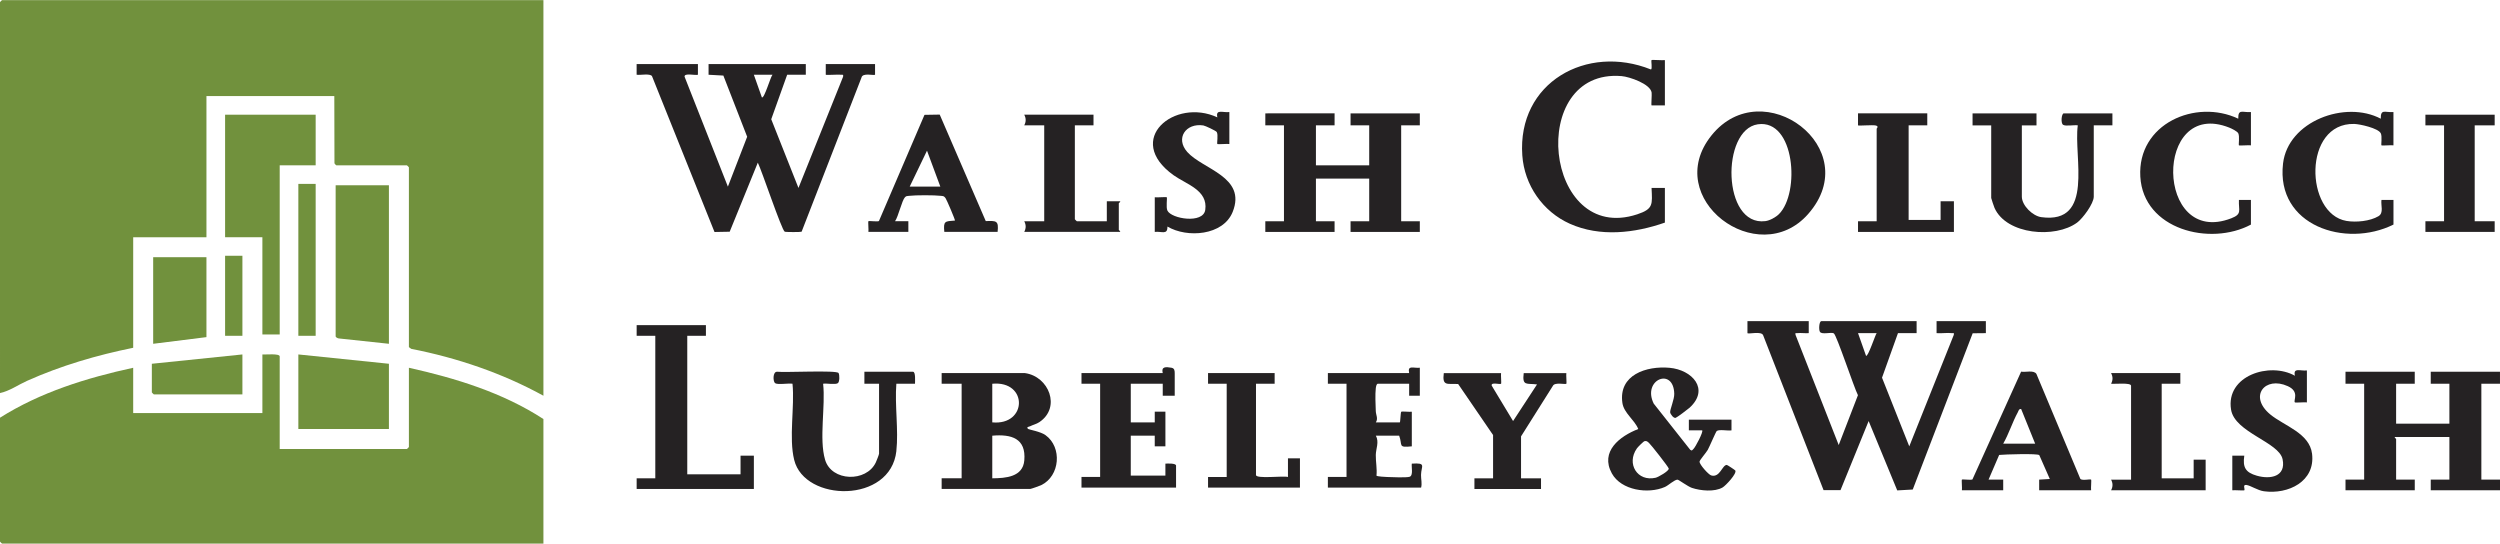
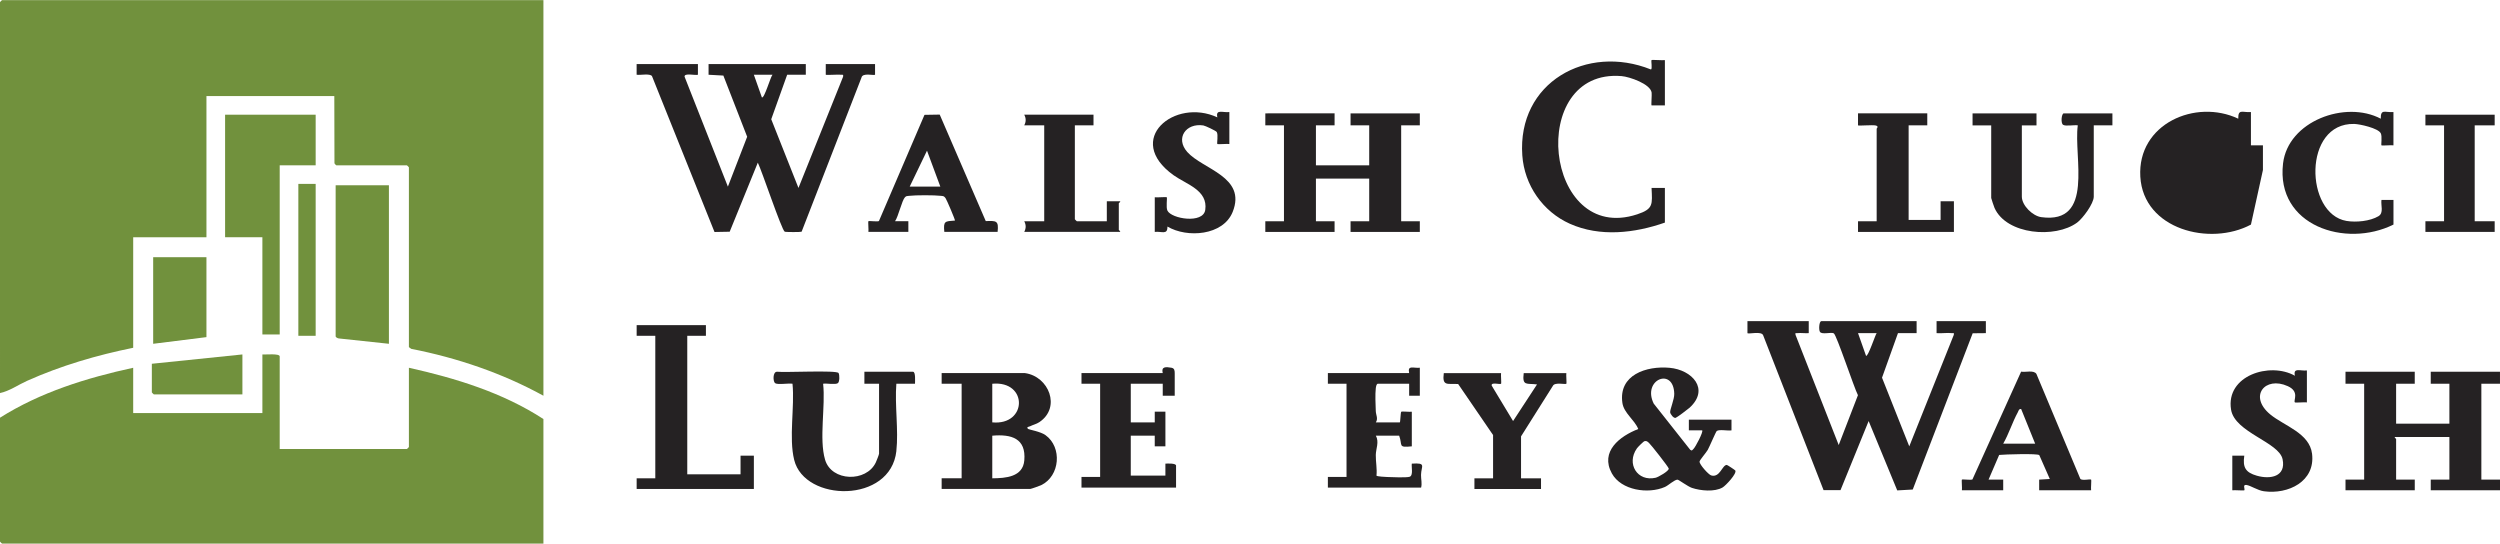
<svg xmlns="http://www.w3.org/2000/svg" id="Layer_1" width="26.07in" height="5.67in" version="1.1" viewBox="0 0 1877 408">
  <path d="M1761,288v-9.01s51.99,0,51.99,0v9s-13.99,0-13.99,0v30h40v-30h-14v-9.01s51.99,0,51.99,0v9s-13.99,0-13.99,0v72h14v8h-52v-8h14v-32h-41c-.27.73,1,1.2,1,1.5v30.5h14v8h-52v-8h14v-72h-14Z" fill="#252223" />
  <polygon points="530 244 530 252 516 252 516 356 556 356 556 342 566 342 566 367 478 367 478 359 492 359 492 252 478 252 478 244 530 244" fill="#252223" />
  <path d="M673,338.5c-4.33,39.54-68.84,38.47-76.72,6.72-4.14-16.67.45-39.77-1.27-57.23-2.93-.54-11.06.97-13.07-.43-1.62-1.14-1.93-8.72,1.56-8.57,5.73.7,44.51-1.31,46.06.94.88,1.28.88,6.67-.5,7.63-1.88,1.32-8.43-.03-11.07.43,1.91,16.77-3.15,41.3,1.47,57.04,4.84,16.49,31.01,17.08,38.1,2.04.51-1.07,2.43-5.94,2.43-6.57v-52.5h-11.01s0-9,0-9h36.5c2.08,0,1.5,7.33,1.5,9h-14c-1.28,16.07,1.73,34.74,0,50.5Z" fill="#252223" />
  <path d="M882,297h-9.01s0-9,0-9h-24v29h18v-8.01s8,0,8,0v26h-8.01s0-8,0-8h-18v30h26v-9c1.61-.1,8-.41,8,1.5v16.5h-71v-8h14v-70h-14v-8h61c-1.24-4.84,2.14-4.79,6.51-4.01,2.45.44,2.49,2.31,2.49,4.51v16.5Z" fill="#252223" />
  <path d="M1066,276v21h-8.01s0-9,0-9h-23.5c-1.1,0-1.43,2.44-1.55,3.45-.53,4.53-.19,12.29,0,17.09.12,3.07,1.93,5.52.05,8.46h18c.4,0,.54-7.46,1.05-7.95s6.38.24,7.95-.05v26c-10.78,1.12-6.74-.75-9.5-8h-17.5c2.64,4.73.02,9.85-.04,14.45-.07,5.43,1.06,10.29.51,15.55.44.68,6.76.97,7.97,1.02,3.31.15,14.6.59,16.91-.17,2.9-.95,1.26-7.28,1.63-9.86,11.23-.74,7.05,1.7,6.94,8.47-.05,3.25.9,6.36.06,9.53h-70v-8h14v-70h-14v-8h61c-1.27-6.27,3.18-3.51,8-4Z" fill="#252223" />
  <path d="M1676,342h9.01c-1.29,8.79.93,12.61,9.45,15.05,10.23,2.93,21.97.64,19.32-12.32s-35.92-20.07-38.7-37.29c-4.14-25.57,29.12-36.05,47.93-25.44-1.44-6.49,4.17-3.38,9.01-4v24c-1.59-.27-8.63.38-9.01,0-1.4-1.4,3.81-8.02-5.32-12.18-17.12-7.79-29.67,7.56-13.2,21.2,10.37,8.59,29.51,13.95,31.41,29.58,2.53,20.81-17.93,30.62-36.12,28.13-4.84-.66-10-4.34-13.26-4.75-2.99-.38-.78,3.26-1.49,4.02-.32.34-7.44-.26-9.01,0v-26Z" fill="#252223" />
  <path d="M1127,280c-.25,1.48.36,7.65,0,8.01-.76.76-7.93-1.56-6.99,1.48l16,26.52,17.98-27.5c-7.73-1.02-11.25,1.5-9.99-8.49h32c-.25,1.48.36,7.65,0,8-.67.67-8.61-1.34-10.04,1.46l-23.97,38.03v31.5h15v8h-50v-8h14v-32.5l-26.2-38.29c-7.88-.55-12.19,2.07-10.8-8.21h43Z" fill="#252223" />
-   <path d="M1637,280v8h-14v71h24v-14h9v23h-71c1.43-2.74,1.44-5.25,0-8h15v-70.5c0-2.57-12.55-1.15-15-1.51,1.44-2.73,1.44-5.24,0-7.99h52Z" fill="#252223" />
-   <path d="M957,280v8h-14v68.5c0,3.12,20.41.46,24,1.5v-14h9v22h-69v-8h14v-70h-14v-8h50Z" fill="#252223" />
  <path d="M1358,241v9.01c-2.74.22-5.83-.32-8.52,0-1.36.16-1.8-.53-1.37,1.38l32.39,82.63,14.44-37.43c-2.85-5.42-15.99-45.11-18.11-46.42-1.86-1.15-8.84,1.15-10.4-1.1-1.05-1.52-.66-8.06,1.06-8.06h71.5v9h-14l-11.97,33.44,20.46,51.56,33.4-83.62c.43-1.91-.01-1.22-1.38-1.38-3.61-.43-7.83.31-11.52,0v-9.01h37.01v9.01s-9.9.1-9.9.1l-44.99,117.31-11.65.66-21.47-52.07-21.12,51.86h-12.73s-45.32-116.18-45.32-116.18c-1.17-3.47-10.9-.75-11.82-1.68v-9.01h46.01ZM1409,250h-14l6.01,17c1.51,1.14,6.95-15.78,7.99-17Z" fill="#252223" />
  <path d="M769.5,280c17.99,2.43,27.34,25.81,10.83,36.83-2.2,1.47-4.8,2-6.91,3.08-.71.36-3.36.49-1.43,2.08.53.44,9.19,1.88,12.94,4.57,12.71,9.12,10.98,30.75-3.26,37.61-1.09.53-7.59,2.82-8.18,2.82h-66.5v-8h15v-71h-15v-8h62.5ZM745,317c26.42,2.5,26.96-31.53,0-29v29ZM745,359c10.11-.09,22.98-.96,24.05-13.45,1.43-16.61-9.76-19.82-24.05-18.55v32Z" fill="#252223" />
  <path d="M1300,315v8.01c-2.72.47-9.02-.92-11.04.45-.65.44-5.51,11.94-6.79,14.21-1.2,2.12-6.12,7.68-6.15,8.8-.06,2.27,6.78,9.78,8.7,10.35,6.65,1.99,8.27-7.89,11.78-7.87.38,0,6.17,3.84,6.36,4.17,1.34,2.3-7.18,11.36-9.51,12.73-6.04,3.53-16.55,2.51-23.05.34-3.06-1.02-9.96-6.16-10.78-6.18-2.3-.07-6.88,4.33-9.52,5.49-12.55,5.5-32.8,2.57-39.82-10.18-9.04-16.42,5.88-27.93,19.82-33.33-2.73-6.85-10.81-11.98-11.91-19.57-3.06-21.2,18.14-27.95,35.39-26.4,17.03,1.53,30.34,16.03,15.04,30-1.28,1.17-9.52,7.34-10.47,7.59-1.58.41-3.95-2.79-4.09-4.15-.21-2.11,3.17-9.71,3.07-13.91-.49-20.39-24.29-10.68-15.43,7.35l27.37,34.64c1.35,1.15,1.6.23,2.48-.58,1.48-1.36,7.58-12.94,6.54-13.96h-10s0-8.01,0-8.01h32ZM1234.7,331.11c-.83.22-5,4.41-5.7,5.4-8.12,11.5.35,25.25,14.07,22.06,1.94-.45,10.11-5.07,9.83-6.9-.18-1.2-13.42-18.03-14.83-19.23-1.09-.93-1.72-1.76-3.37-1.33Z" fill="#252223" />
  <path d="M1473,368c.25-1.48-.36-7.65,0-8.01.45-.45,6.38.48,7.89-.11l36.57-80.96c3.43.64,9.28-1.38,11.46,1.66l32.98,78.8c1.28,1.65,7.49-.01,8.11.61.35.36-.26,6.52,0,8.01h-39v-8.01s7.99-.48,7.99-.48l-7.89-17.89c-1.04-1.38-26.13-.59-30.14-.16l-7.96,18.53h11s0,8.01,0,8.01h-31ZM1504,333h24l-10.51-26.01c-1.77-.24-1.92,1.35-2.53,2.47-4.12,7.55-6.66,16.06-10.96,23.54Z" fill="#252223" />
  <g>
    <path d="M408,0v297c-30.89-16.97-64.62-28.41-99.29-35.21l-1.71-1.29V125.5c0-.11-1.39-1.5-1.5-1.5h-53c-.19,0-1.29-1.13-1.39-1.58l-.11-50.42h-96v106h-55v83c-27.31,5.54-54.25,13.43-79.68,24.82-6.7,3-13.24,7.7-20.32,9.18V1.5c0-.11,1.39-1.5,1.5-1.5h406.5Z" fill="#71913d" />
    <path d="M210,337h95.5c.11,0,1.5-1.39,1.5-1.5v-59.5c35.25,7.86,70.59,18.71,101,38.5v93.5H1.5c-.11,0-1.5-1.39-1.5-1.5v-93c30.3-19.15,65.14-29.93,100-37.5v34h97v-44c2.25.25,13-.95,13,1.5v69.5Z" fill="#71913d" />
    <polygon points="237 86 237 124 210 124 210 251 197 251 197 178 169 178 169 86 237 86" fill="#71913d" />
    <path d="M292,139v119l-37.5-4c-.82.03-2.5-.95-2.5-1.5v-113.5h40Z" fill="#71913d" />
-     <polygon points="292 273 292 322 224 322 224 266 292 273" fill="#71913d" />
    <polygon points="155 193 155 253 115 258 115 193 155 193" fill="#71913d" />
    <path d="M182,266v30h-66.5c-.11,0-1.5-1.39-1.5-1.5v-21.5l68-7Z" fill="#71913d" />
    <rect x="224" y="137.95" width="13" height="114.05" fill="#71913d" />
-     <rect x="169" y="191.91" width="13" height="60.09" fill="#71913d" />
  </g>
  <g>
    <polygon points="950 94 950.01 85 1002.01 84.99 1002 94 988 94 988 124 1028 124 1028 94 1014 94 1014 85 1066 85 1066 94 1052 94 1052 166 1066 166 1066 174 1014 174 1014 166 1028 166 1028 134 988 134 988 166 1002 166 1002 174 950 174 950 166 964 166 964 94 950 94" fill="#252223" />
    <path d="M1250,45v34h-10.01c-.38-.38.29-7.76.06-9.55-.84-6.52-16.6-11.94-22.57-12.43-71.46-5.91-58.22,126.92,11.79,103.76,12.27-4.06,11.26-7.54,10.72-19.78h10.01v26.01c-22.78,7.95-48.74,10.98-71.36.86-20.3-9.09-34.13-28.97-35.69-51.31-3.83-54.81,48.44-83.81,96.53-64.53,1.31-.1-.02-6.49.51-7.02.39-.39,8.31.29,10.01,0Z" fill="#252223" />
-     <path d="M1357.55,160.58c-37.55,42.68-110.57-11.76-72.53-59.06,38.44-47.8,115.99,9.66,72.53,59.06ZM1335.64,160.64c15.97-15.9,12.06-71.47-15.88-67.43-27.61,3.99-26.82,76.78,5.65,72.7,3.36-.42,7.85-2.9,10.23-5.27Z" fill="#252223" />
    <path d="M1529,85v9.01s-11,0-11,0v53.5c0,6.62,8.06,14.52,14.59,15.41,40.15,5.5,24.09-45.29,27.42-68.92-2.63-.46-9.19.88-11.07-.43s-1.14-8.56.56-8.56h36.5v9h-14v53.5c0,5.23-8.21,16.33-12.5,19.5-16.36,12.08-52.97,9.17-62-10.99-.42-.94-2.5-7.11-2.5-7.5v-54.5h-14v-9h48Z" fill="#252223" />
    <path d="M867,148c1.59.27,8.63-.38,9.01,0,.47.47-.7,7.55.49,10.01,3,6.21,26.88,10.11,28.41-.55,2.13-14.83-14.23-19.17-23.82-26.04-37.47-26.87.95-58.36,32.9-43.41-1.44-6.49,4.17-3.38,9.01-4v24c-1.59-.27-8.63.38-9.01,0-.52-.52.82-6.87-.48-9.02-.55-.91-8.6-4.71-10.08-4.93-13.1-1.96-21.18,9.68-11.98,19.99,11.62,13.04,44.62,18.55,34.04,44.95-7.13,17.79-34.17,19.75-48.98,10.99.12,6.54-4.25,3.4-9.51,4.02v-26Z" fill="#252223" />
    <path d="M1797,168.5c-35.81,17.82-88.39.96-82.89-45.89,3.73-31.79,46.81-47.63,73.38-33.6-.15-7.71,3.23-4.48,9.51-5.01v25c-1.59-.27-8.63.38-9,0-.41-.41.64-6.67-.49-9.01-1.87-3.88-15.74-6.95-19.97-7.05-38.59-.94-37.1,67.54-5.79,72.82,7.16,1.21,17.68.22,23.99-3.54,4.2-2.5,1.64-8.15,2.27-12.23h9.01v18.51Z" fill="#252223" />
-     <path d="M1690,168.5c-30.6,16.38-80.76,3.77-83.05-35.95s41.54-58.73,73.54-43.54c-.15-7.71,3.23-4.48,9.51-5.01v25c-1.59-.27-8.63.38-9.01,0-.42-.42.65-6.67-.49-9.01-.74-1.53-4.99-3.59-6.72-4.28-57.02-22.64-55.89,90.27,1.48,68.06,8.33-3.23,5.37-5.76,5.72-13.78h9.01v18.51Z" fill="#252223" />
+     <path d="M1690,168.5c-30.6,16.38-80.76,3.77-83.05-35.95s41.54-58.73,73.54-43.54c-.15-7.71,3.23-4.48,9.51-5.01v25h9.01v18.51Z" fill="#252223" />
    <path d="M1447,85v9h-14v71h24v-14h10v23h-72v-8h14v-69.5c0-.22,1.86-1.73-.62-2.38-2.34-.62-12.89.38-13.39-.11v-9.01h52.01Z" fill="#252223" />
    <path d="M821,86v8h-14v70.5c0,.11,1.39,1.5,1.5,1.5h22.5v-15h10c.5.37-1,1.29-1,1.5v20c0,.3,1.27.77,1,1.5h-72c1.43-2.74,1.44-5.25,0-8h15v-72h-15c1.44-2.75,1.43-5.26,0-8h52Z" fill="#252223" />
    <polygon points="1873 86 1873 94 1858 94 1858 166 1873 166 1873 174 1821 174 1821 166 1835 166 1835 94 1821 94 1821 86 1873 86" fill="#252223" />
    <path d="M524,48v8.01c-2.03.65-10.48-1.58-10.01,1.49l32.51,82.51,14.47-37.45-17.87-45.94-11.11-.61v-8.01h73.01v8h-14l-11.95,33.41,20.44,51.58,33.51-83.5c.23-2.06-.11-1.3-1.49-1.5-2.04-.29-11.12.41-11.53,0v-8.01h37.01v8.01c-.81.82-9.48-1.83-10.23,2.26l-44.91,115.6c-.54.35-12.07.36-12.7-.03-2.37-1.46-17.17-45.79-20.18-51.83l-21.12,51.86-11.4.21-46.96-117.08c-1.76-2.12-8.62-.53-11.51-.99v-8.01h46.01ZM580,56h-14l6.01,17c1.77,1.31,6.56-15.67,7.99-17Z" fill="#252223" />
    <path d="M652,174c.25-1.48-.36-7.65,0-8.01.45-.45,6.38.48,7.89-.11l34.22-79.77,11.43-.19,34.57,79.96c7.83-.23,9.86-.55,8.89,8.11h-40c-.81-8.28.48-7.95,8.01-8.51-.02-1.07-6.31-15.85-7.12-16.89-1.21-1.54-1.5-1.44-3.34-1.66-5.13-.6-19-.6-24.11,0-1.22.14-2.01.03-2.97,1.03-2.3,2.36-4.98,14.5-7.47,18.02h10s0,8.01,0,8.01h-30ZM706,140l-10.01-27-12.99,27h23Z" fill="#252223" />
  </g>
</svg>